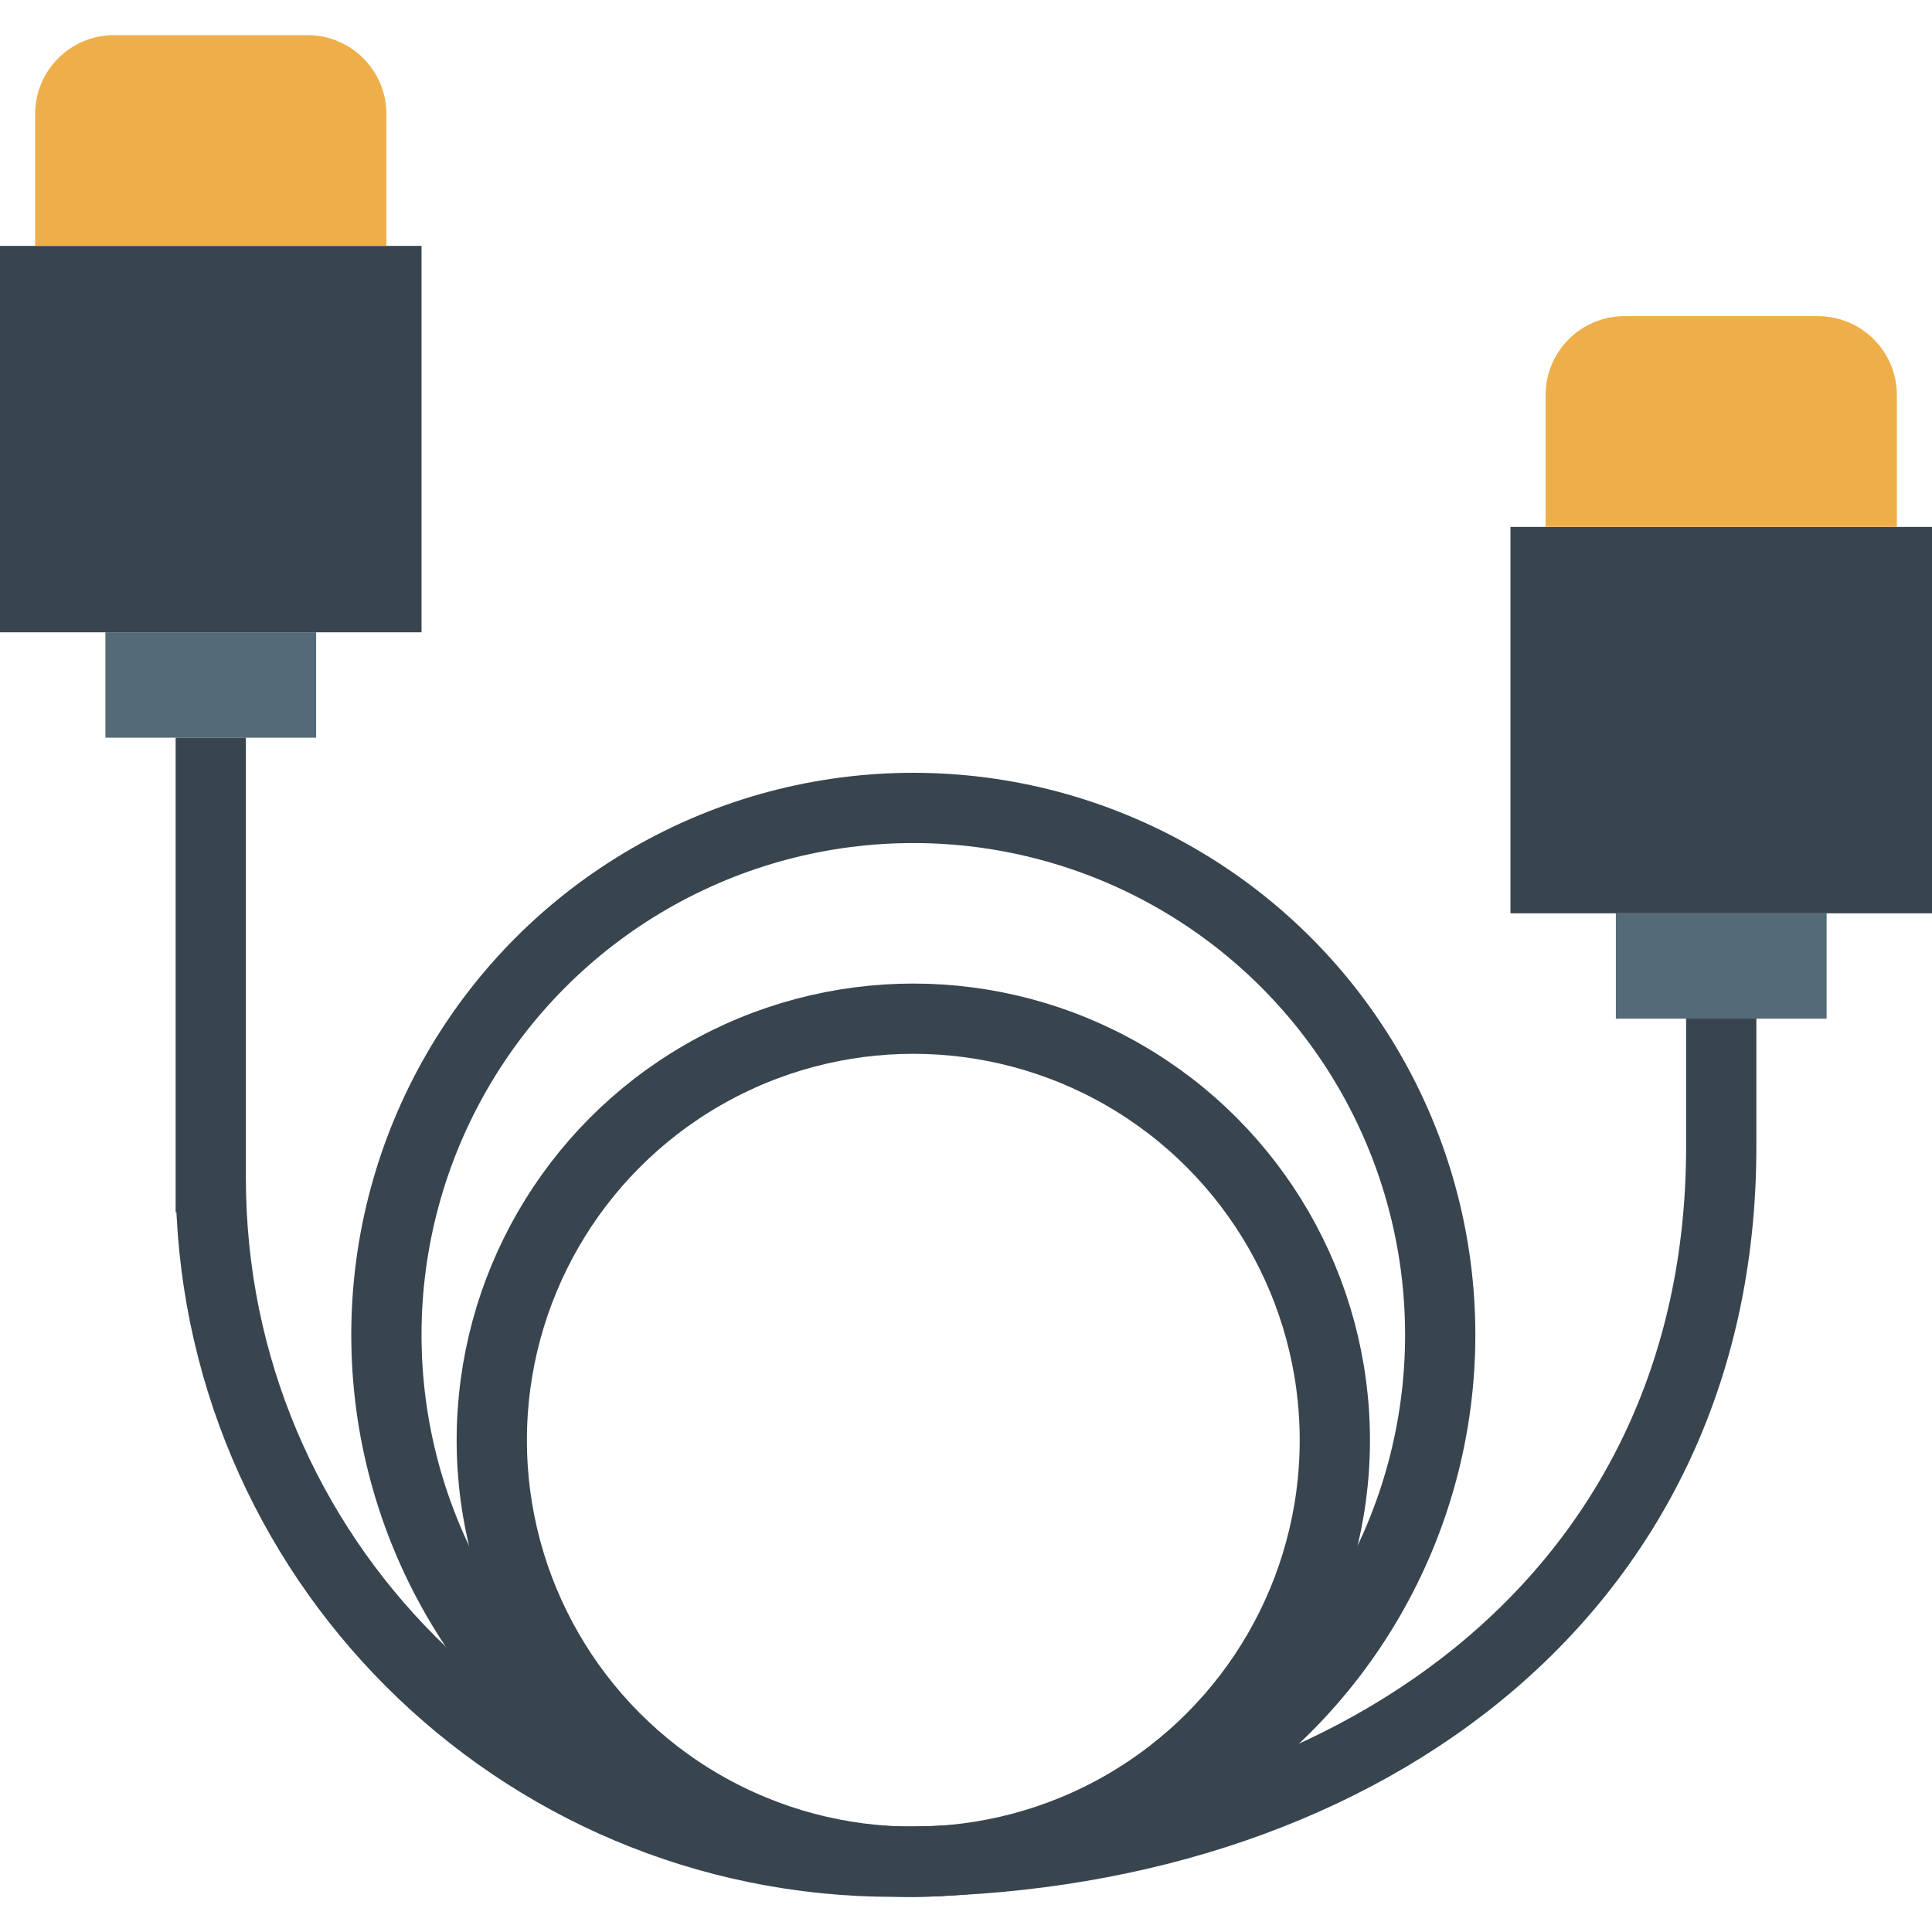
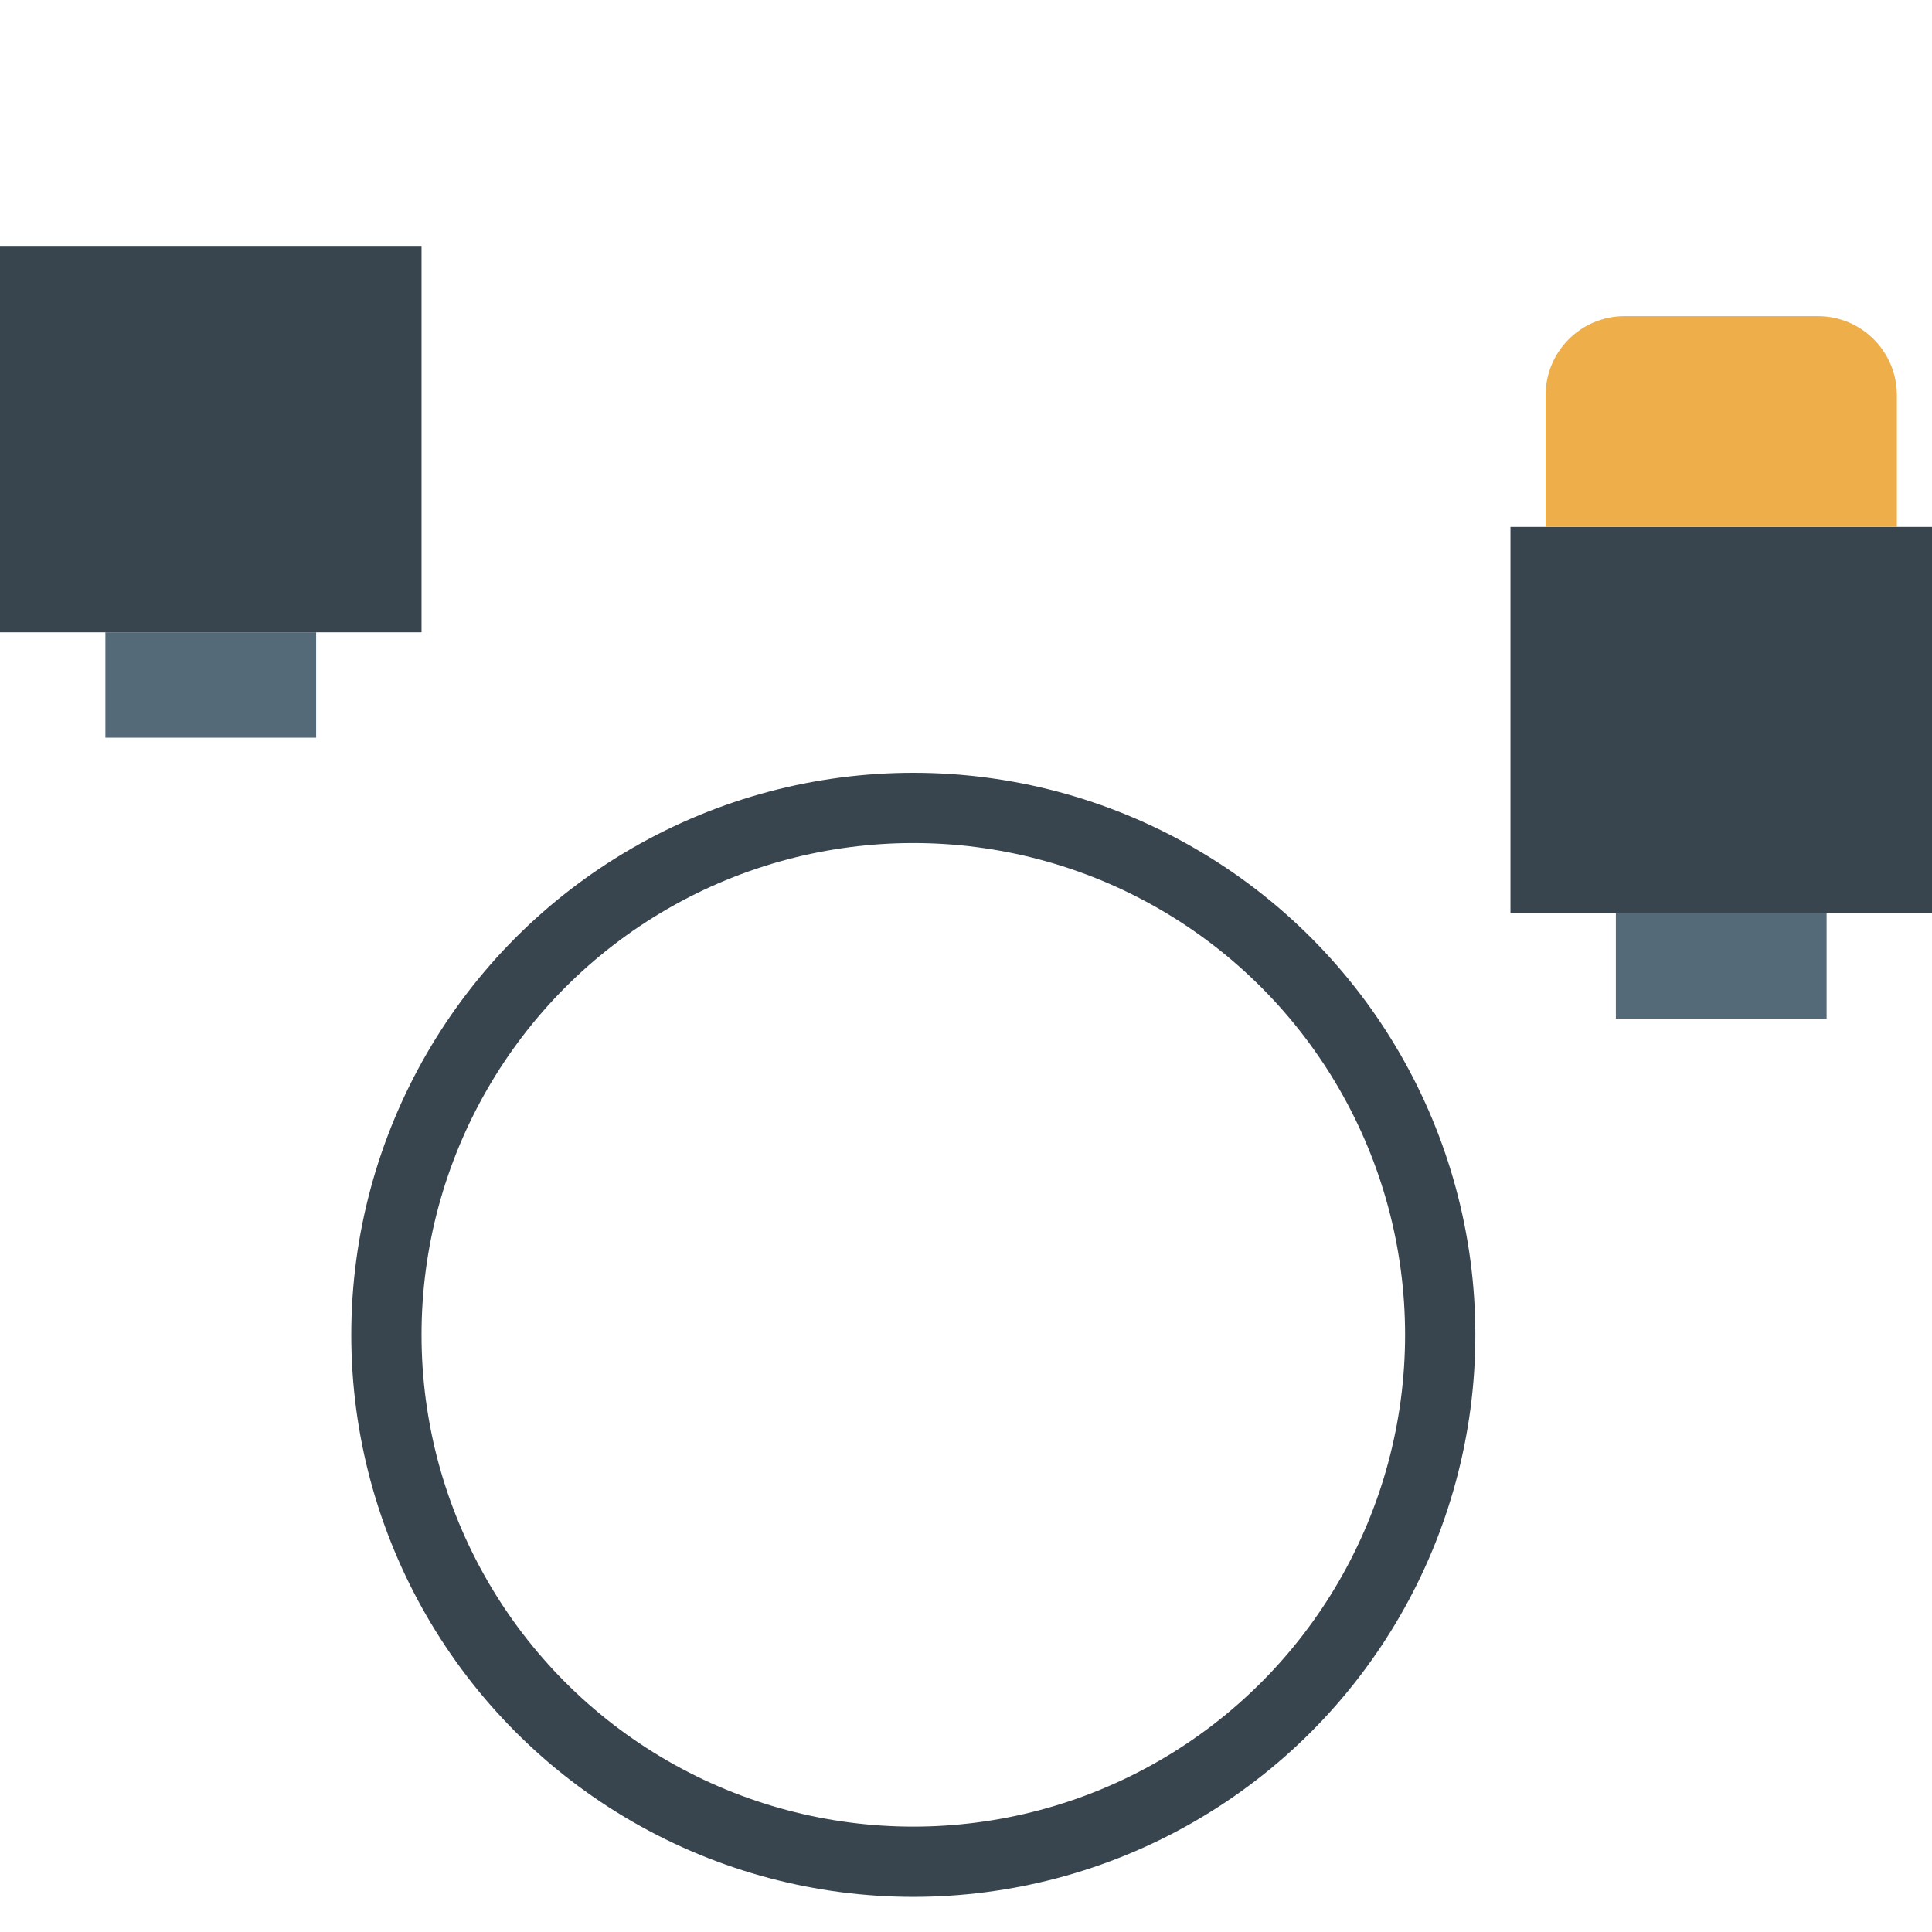
<svg xmlns="http://www.w3.org/2000/svg" version="1.1" id="Capa_1" viewBox="0 0 55 55" xml:space="preserve">
  <rect x="3" y="18" style="fill:#546A79;" width="6" height="3" />
  <rect y="7" style="fill:#38454F;" width="12" height="11" />
-   <path style="fill:#EEAF4B;" d="M11,7H1V3.248C1,2.006,2.006,1,3.248,1h5.504C9.994,1,11,2.006,11,3.248V7z" />
-   <circle style="fill:none;stroke:#38454F;stroke-width:2;stroke-miterlimit:10;" cx="26" cy="41" r="12" />
-   <path style="fill:none;stroke:#38454F;stroke-width:2;stroke-miterlimit:10;" d="M6,21v13.514v-0.973C6,44.296,14.704,53,25.459,53  C38.367,53,49,45.556,49,32.649V28" />
  <circle style="fill:none;stroke:#38454F;stroke-width:2;stroke-miterlimit:10;" cx="26" cy="38" r="15" />
  <rect x="46" y="26" style="fill:#546A79;" width="6" height="3" />
  <rect x="43" y="15" style="fill:#38454F;" width="12" height="11" />
  <path style="fill:#EEAF4B;" d="M54,15H44v-3.752C44,10.006,45.006,9,46.248,9h5.504C52.994,9,54,10.006,54,11.248V15z" />
</svg>